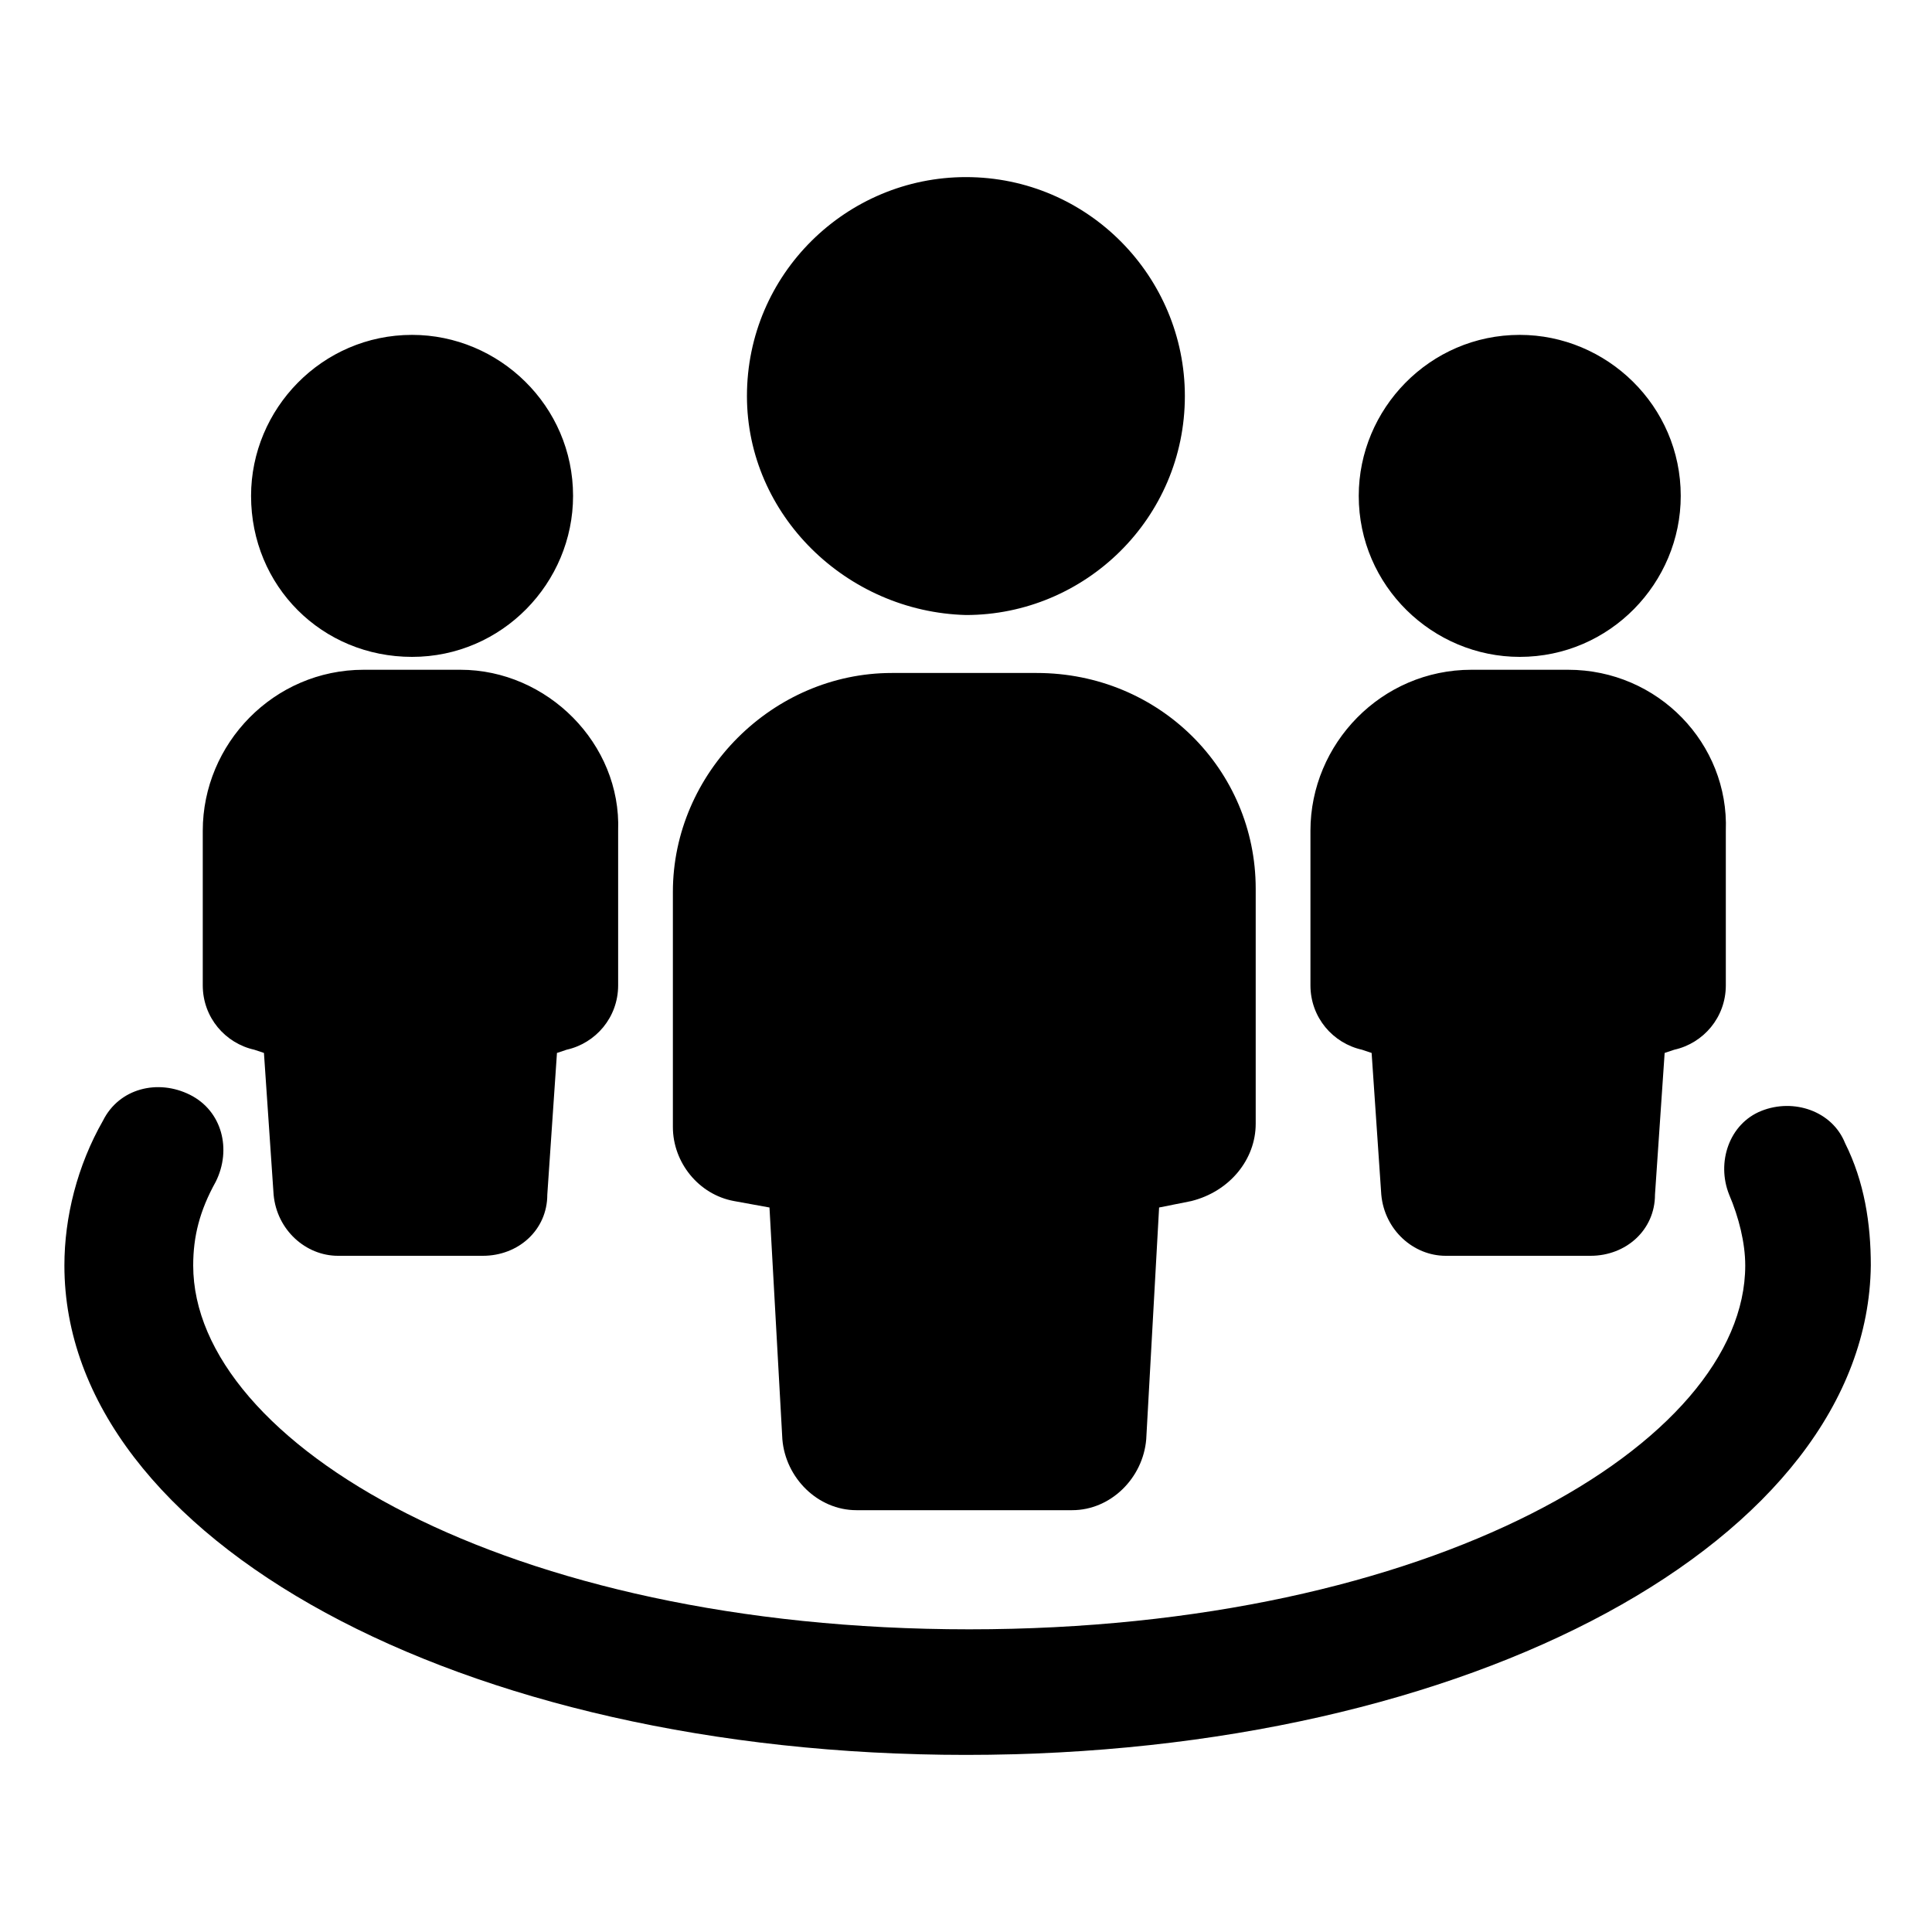
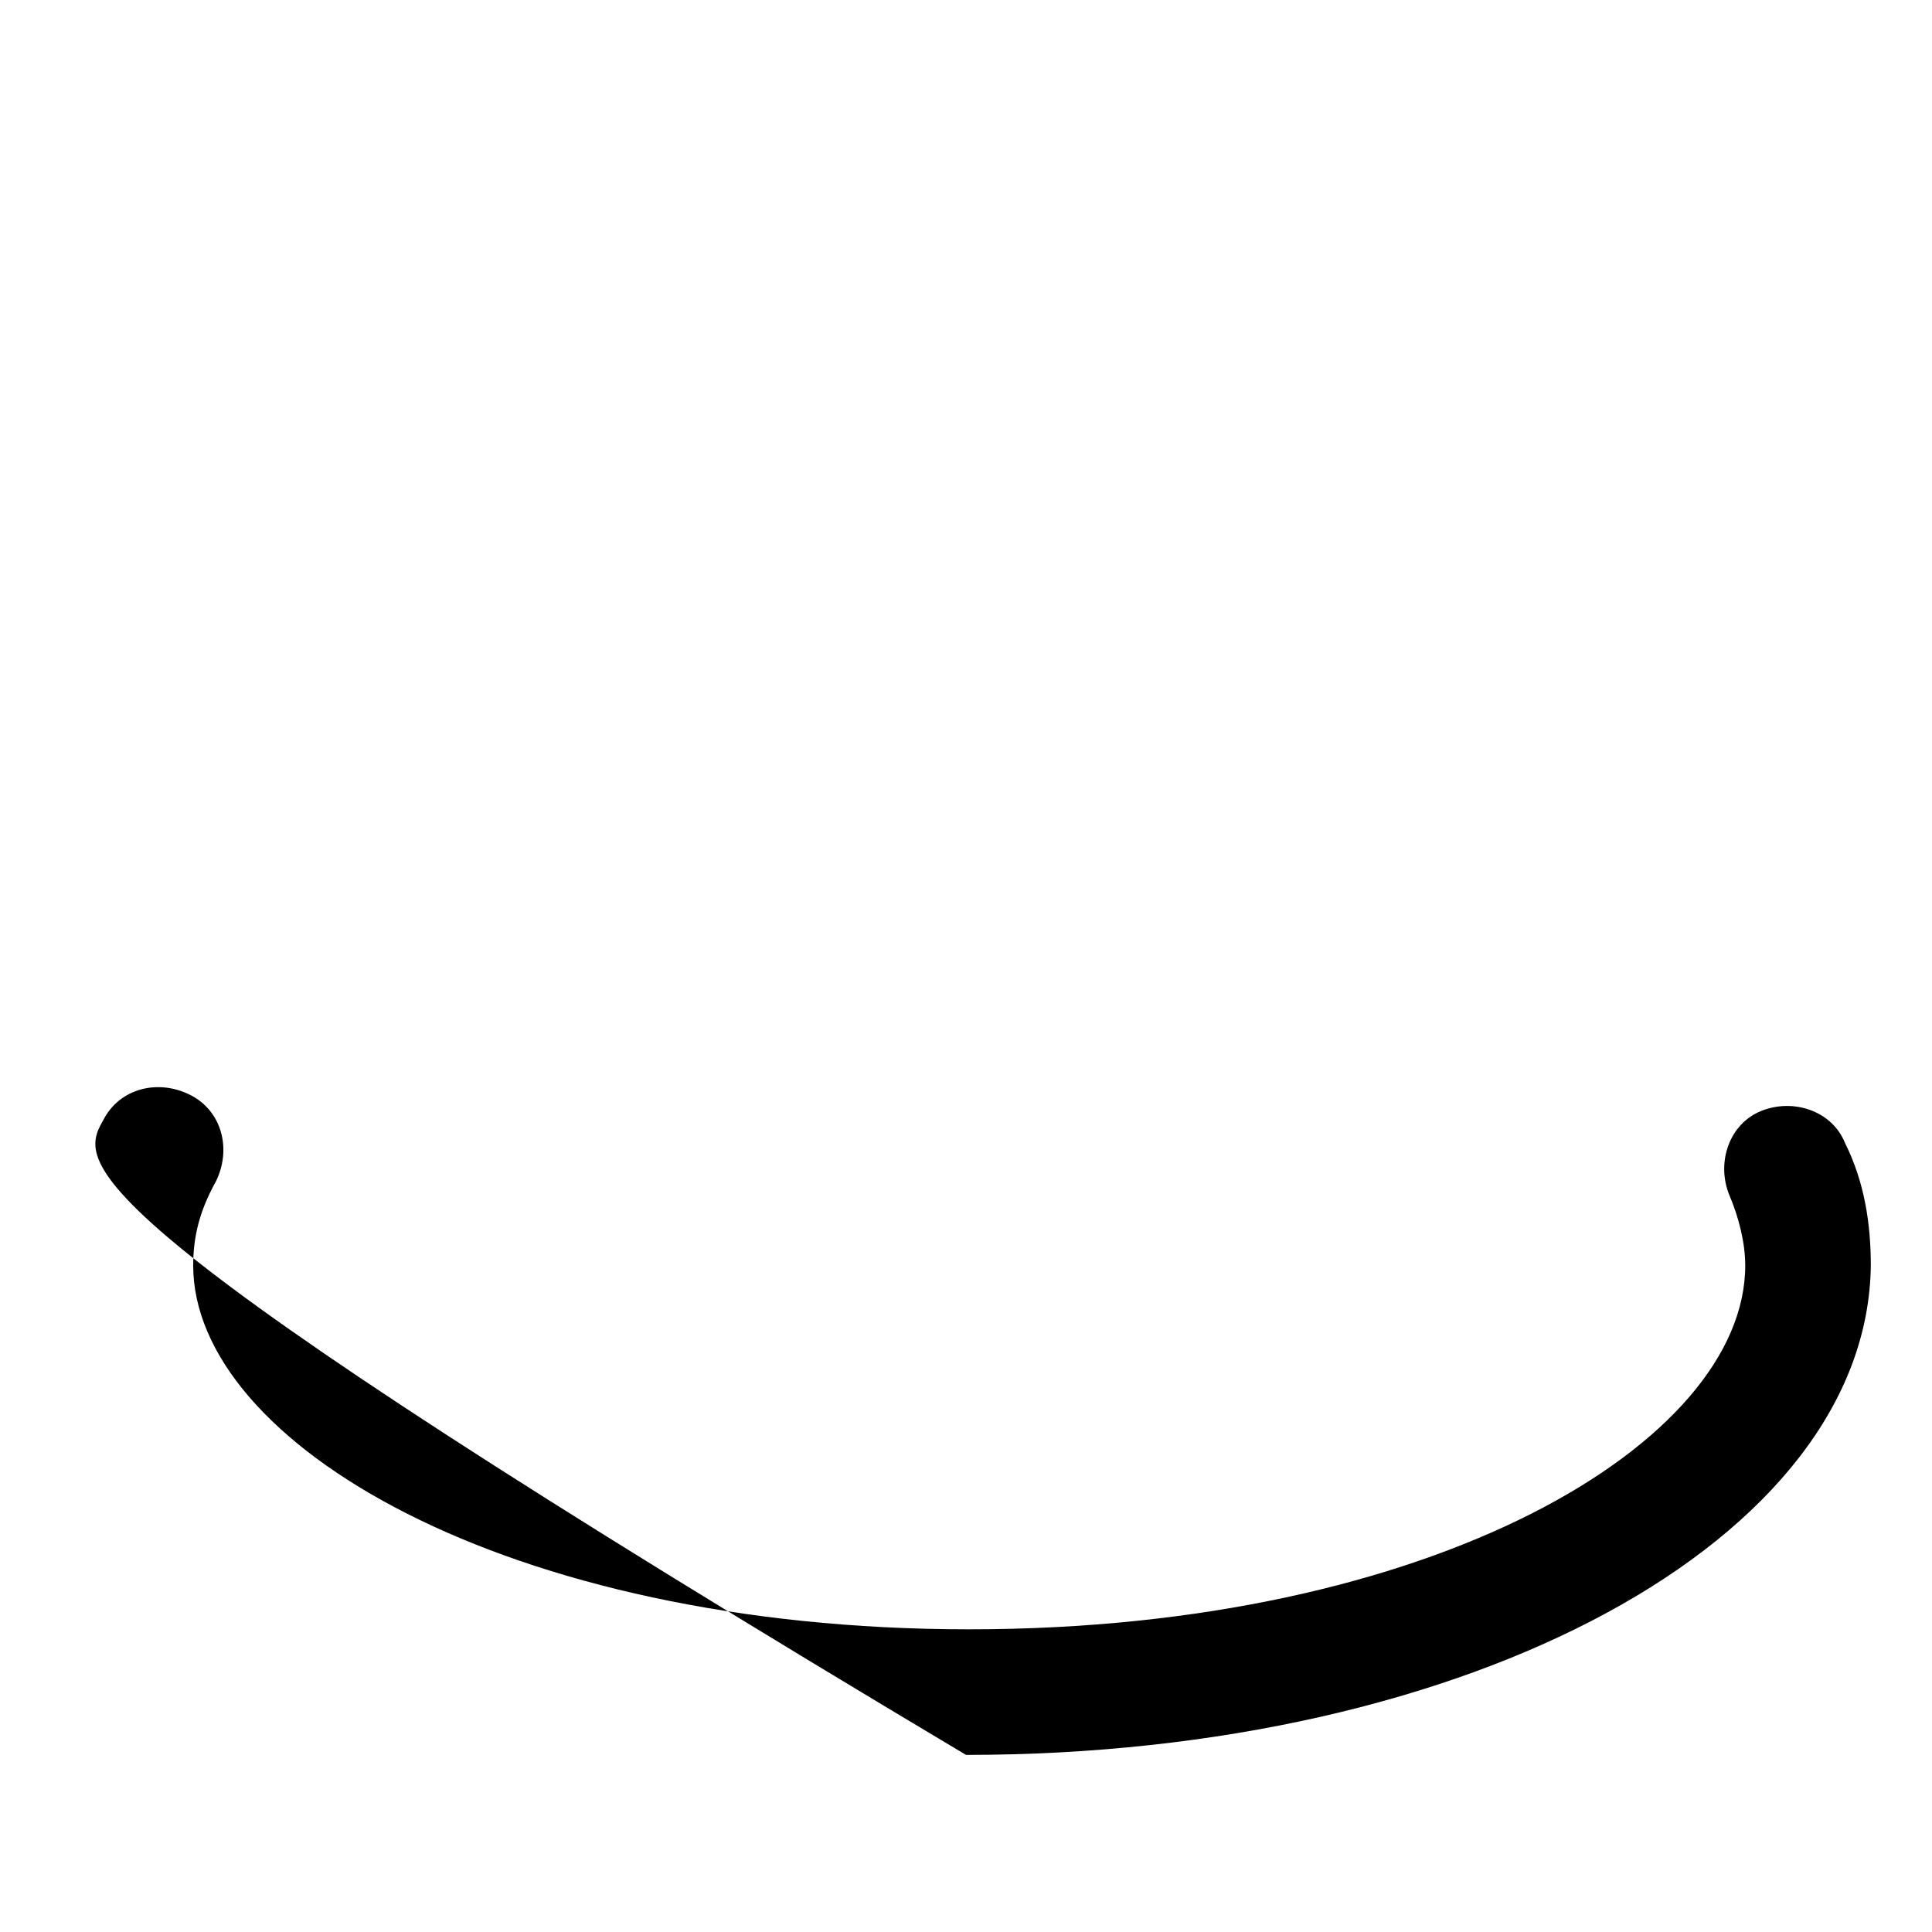
<svg xmlns="http://www.w3.org/2000/svg" width="60" height="60" viewBox="0 0 60 60" fill="none">
-   <path d="M32.197 20.9H27.697C23.997 20.9 20.897 24 20.897 27.7V35C20.897 36.1 21.697 37.1 22.797 37.3L23.897 37.5L24.297 44.7C24.397 45.9 25.397 46.9 26.597 46.9H33.297C34.497 46.9 35.497 45.9 35.597 44.7L35.997 37.5L36.997 37.3C38.197 37 38.997 36 38.997 34.9V27.6C38.997 23.9 35.997 20.9 32.197 20.9ZM29.997 19.1C33.697 19.1 36.797 16.1 36.797 12.3C36.797 8.6 33.797 5.5 29.997 5.5C26.297 5.5 23.197 8.5 23.197 12.3C23.197 16 26.297 19 29.997 19.1ZM48.697 20.8H45.697C42.897 20.8 40.697 23.1 40.697 25.8V30.6C40.697 31.6 41.397 32.4 42.297 32.6L42.597 32.7L42.897 37.1C42.997 38.2 43.897 39 44.897 39H49.397C50.497 39 51.397 38.2 51.397 37.1L51.697 32.7L51.997 32.6C52.897 32.4 53.597 31.6 53.597 30.6V25.8C53.697 23.1 51.497 20.8 48.697 20.8ZM47.197 20.4C49.997 20.4 52.197 18.1 52.197 15.4C52.197 12.6 49.897 10.4 47.197 10.4C44.397 10.4 42.197 12.7 42.197 15.4C42.197 18.2 44.497 20.4 47.197 20.4ZM14.297 20.8H11.297C8.497 20.8 6.297 23.1 6.297 25.8V30.6C6.297 31.6 6.997 32.4 7.897 32.6L8.197 32.7L8.497 37.1C8.597 38.2 9.497 39 10.497 39H14.997C16.097 39 16.997 38.2 16.997 37.1L17.297 32.7L17.597 32.6C18.497 32.4 19.197 31.6 19.197 30.6V25.8C19.297 23.1 16.997 20.8 14.297 20.8ZM12.797 20.4C15.597 20.4 17.797 18.1 17.797 15.4C17.797 12.6 15.497 10.4 12.797 10.4C9.997 10.4 7.797 12.7 7.797 15.4C7.797 18.2 9.997 20.4 12.797 20.4Z" fill="#18ABB6" style="fill:#18ABB6;fill:color(display-p3 0.094 0.671 0.714);fill-opacity:1;" />
-   <path d="M30 54.5C14.3 54.5 2 47.8 2 39.3C2 37.8 2.4 36.2 3.2 34.8C3.7 33.8 4.9 33.5 5.9 34C6.9 34.5 7.2 35.7 6.7 36.7C6.2 37.6 6 38.4 6 39.3C6 44.8 15.7 50.6 30.1 50.6C44.5 50.6 54.2 44.8 54.2 39.3C54.2 38.6 54 37.8 53.7 37.1C53.3 36.1 53.7 34.9 54.7 34.5C55.7 34.1 56.9 34.5 57.3 35.5C57.9 36.7 58.1 38 58.1 39.3C58 47.8 45.7 54.5 30 54.5Z" fill="#18ABB6" style="fill:#18ABB6;fill:color(display-p3 0.094 0.671 0.714);fill-opacity:1;" />
+   <path d="M30 54.5C2 37.8 2.4 36.2 3.2 34.8C3.7 33.8 4.9 33.5 5.9 34C6.9 34.5 7.2 35.7 6.7 36.7C6.2 37.6 6 38.4 6 39.3C6 44.8 15.7 50.6 30.1 50.6C44.5 50.6 54.2 44.8 54.2 39.3C54.2 38.6 54 37.8 53.7 37.1C53.3 36.1 53.7 34.9 54.7 34.5C55.7 34.1 56.9 34.5 57.3 35.5C57.9 36.7 58.1 38 58.1 39.3C58 47.8 45.7 54.5 30 54.5Z" fill="#18ABB6" style="fill:#18ABB6;fill:color(display-p3 0.094 0.671 0.714);fill-opacity:1;" />
</svg>